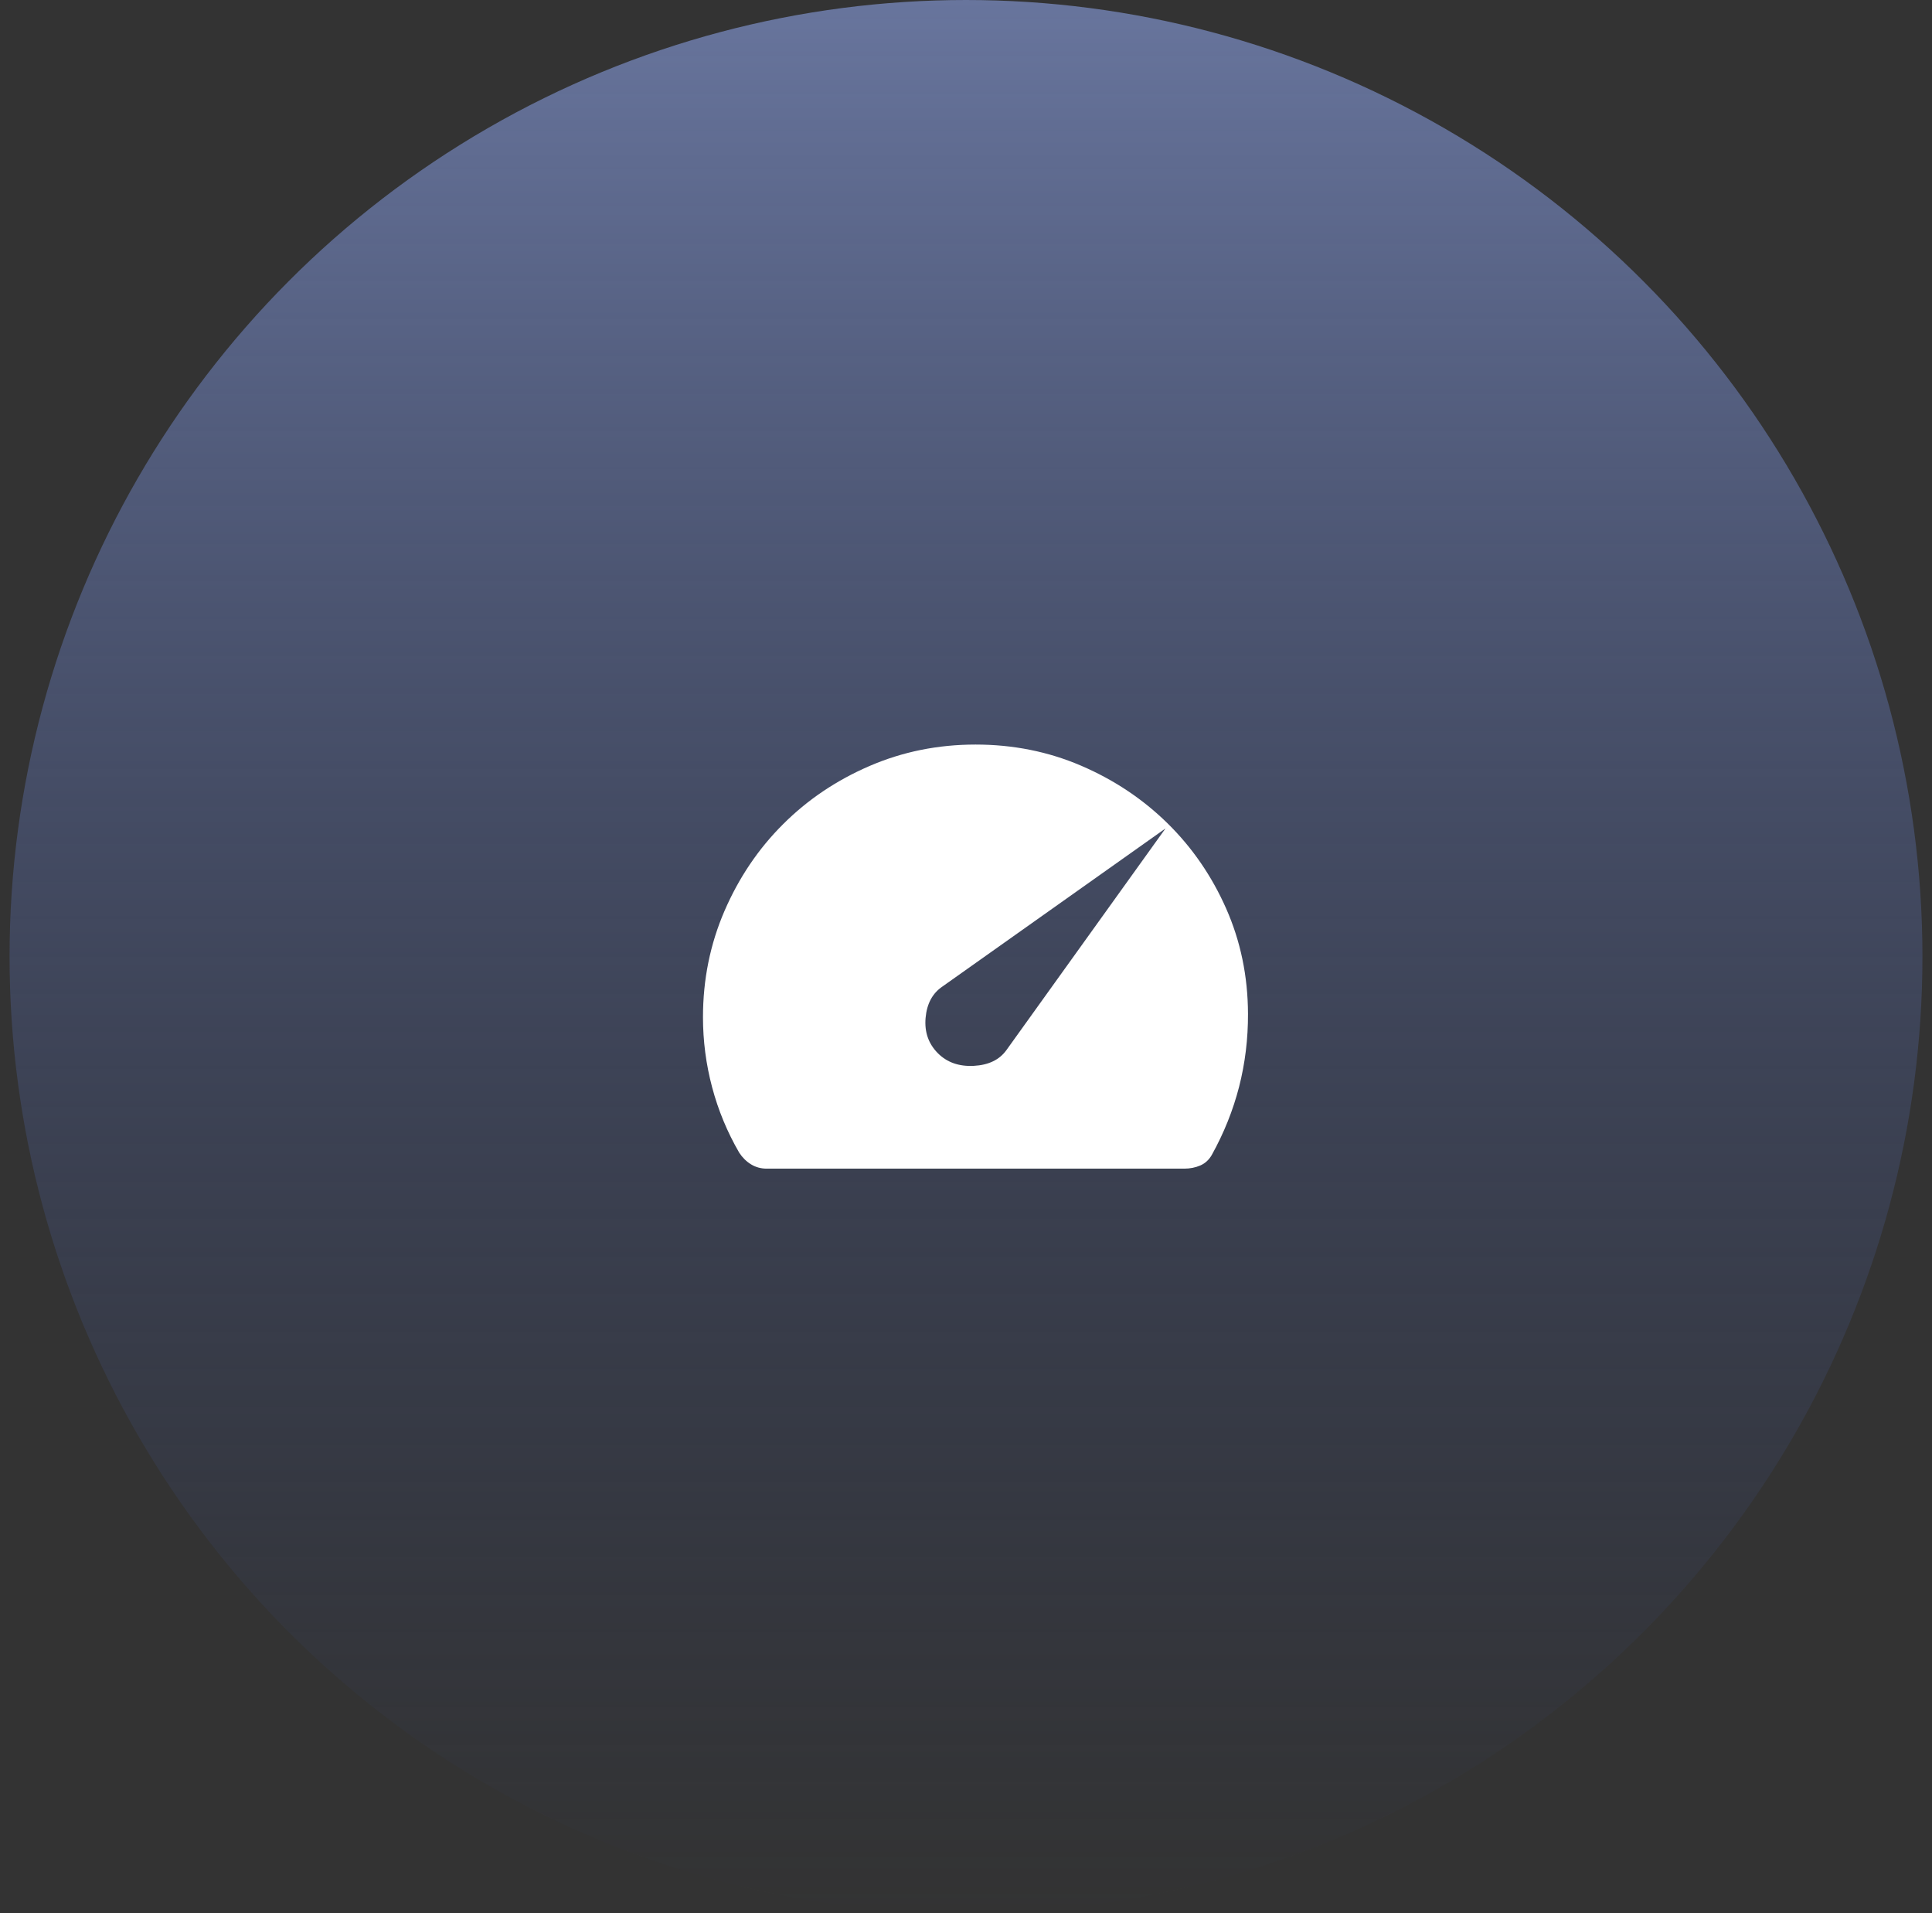
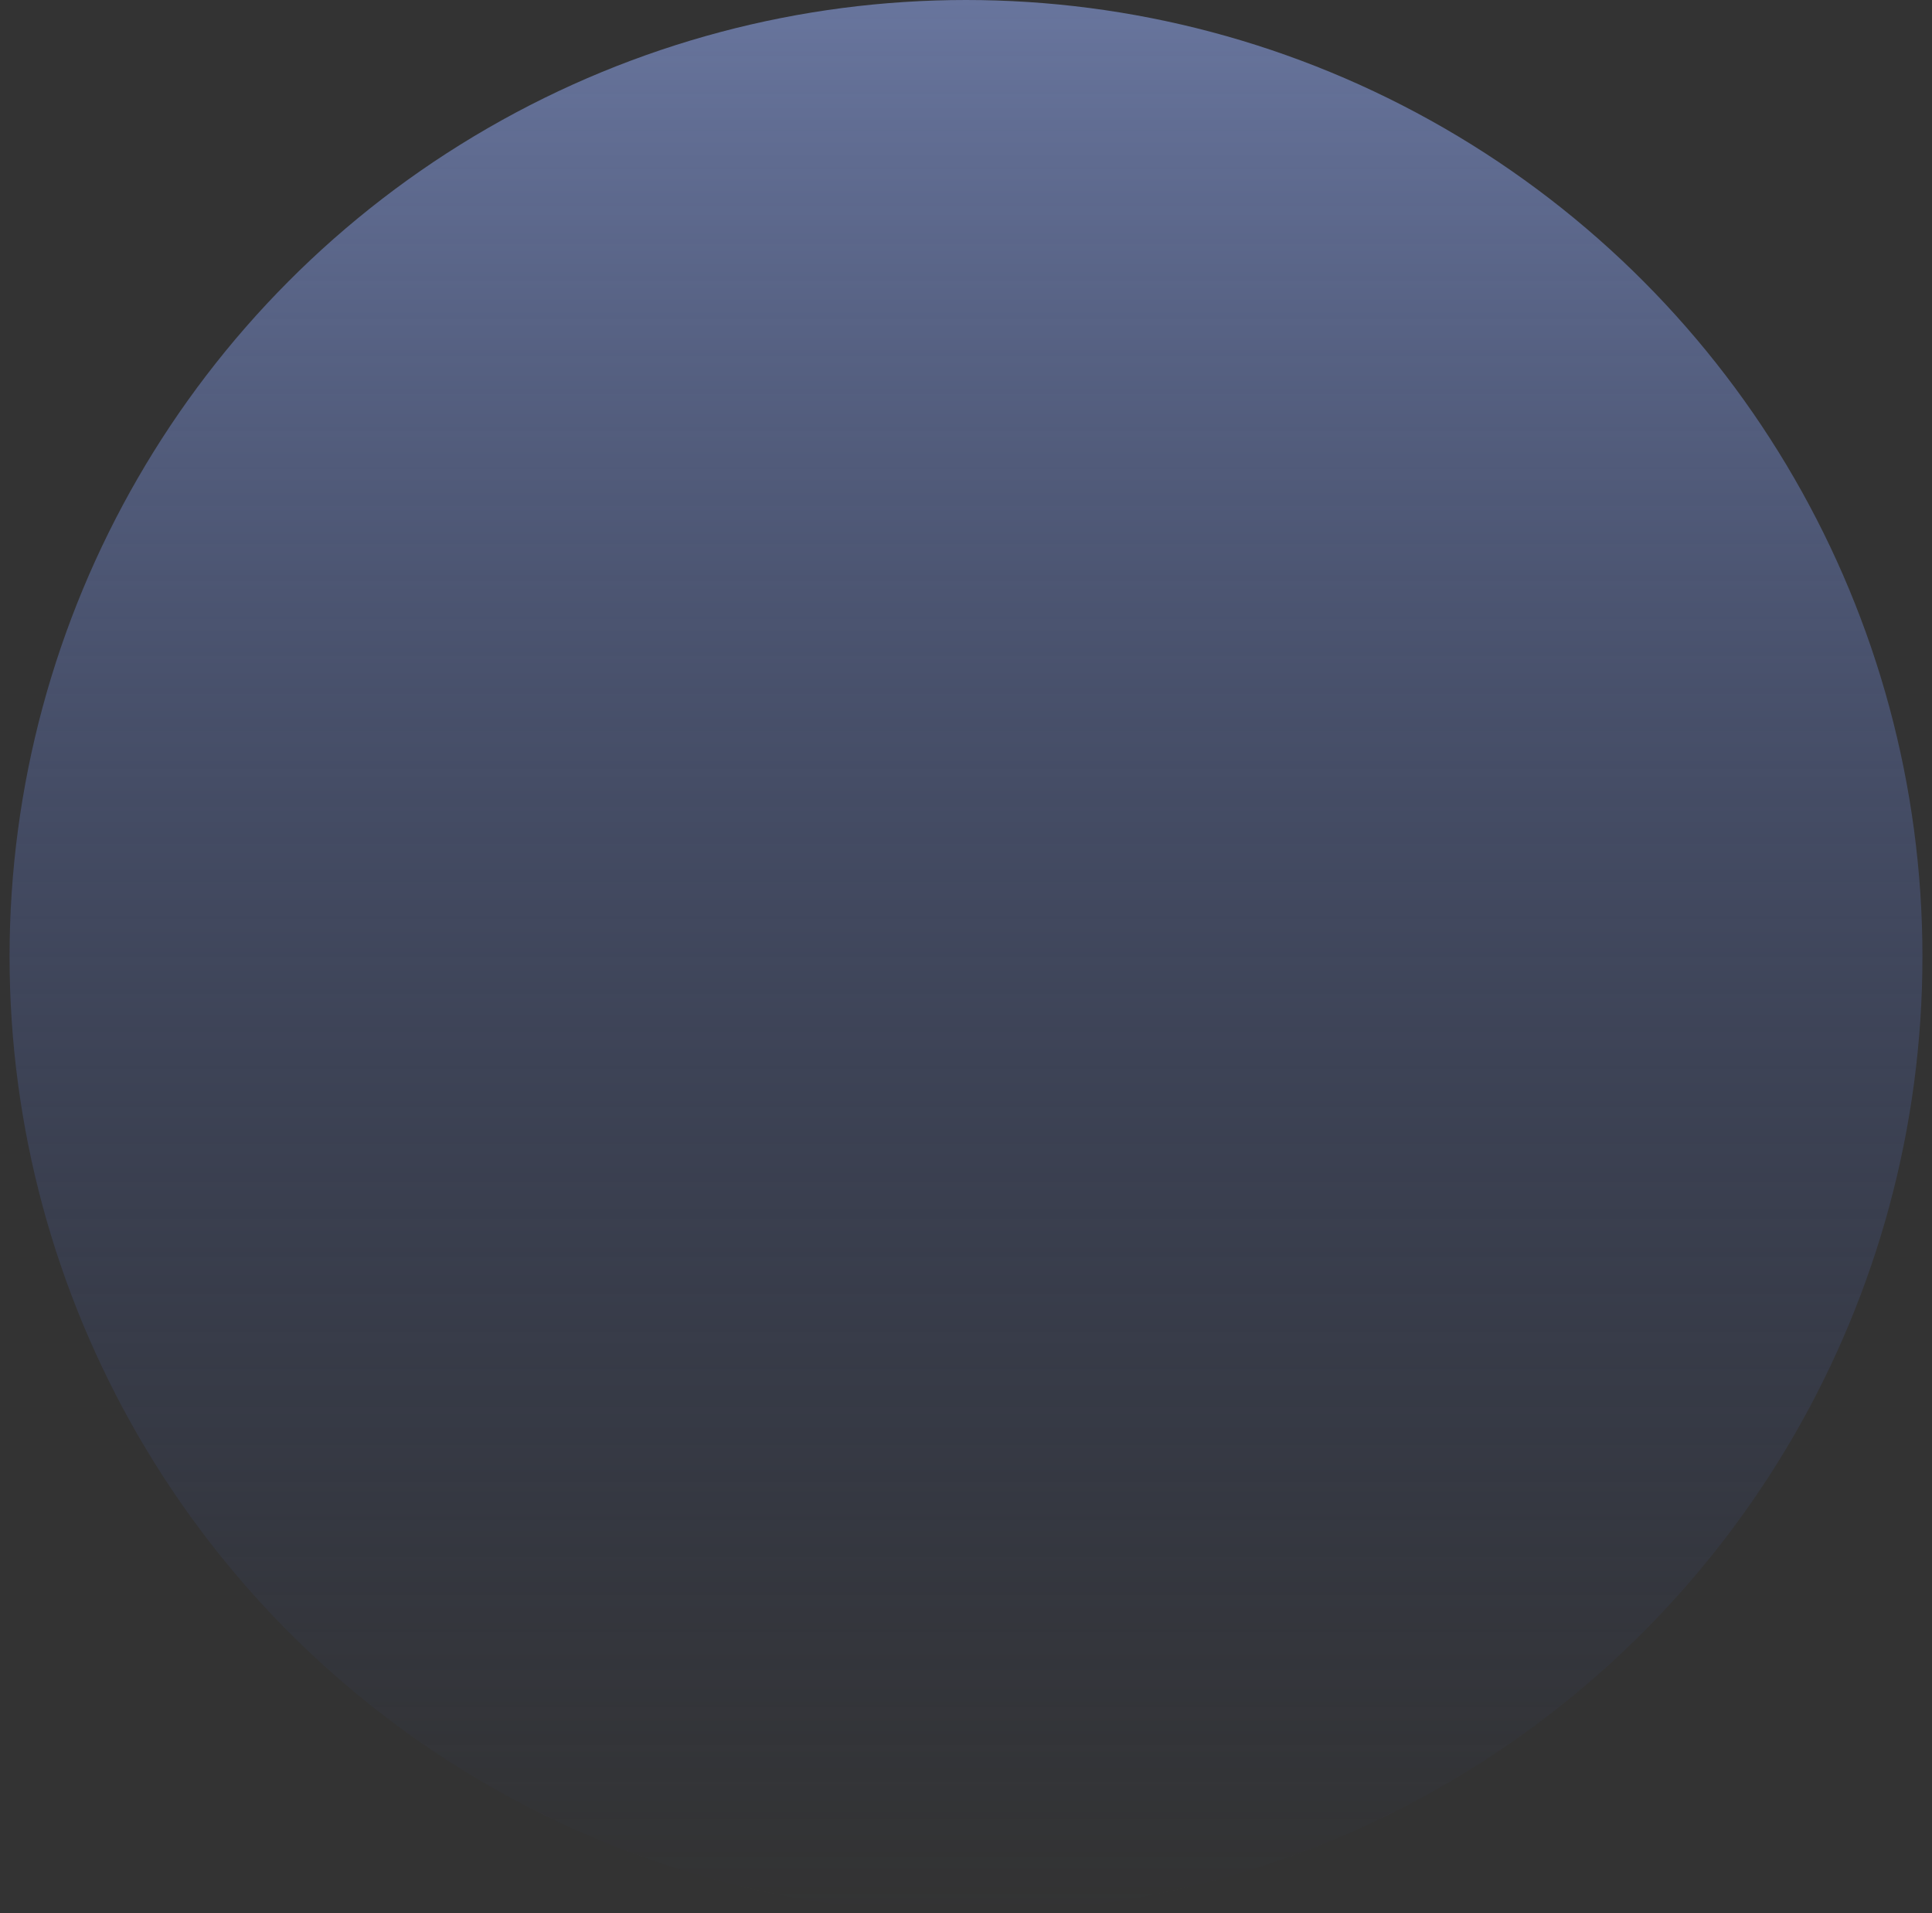
<svg xmlns="http://www.w3.org/2000/svg" width="101" height="100" viewBox="0 0 101 100" fill="none">
  <rect x="0" y="0" width="101" height="100" fill="#333333" stroke="none" />
  <circle cx="50.5" cy="50" r="50" fill="url(#paint0_linear_457_2869)" />
-   <path d="M49.033 55.054C49.511 55.531 50.133 55.75 50.902 55.711C51.672 55.671 52.241 55.399 52.607 54.896L60.928 43.303L49.273 51.561C48.749 51.914 48.454 52.46 48.388 53.2C48.322 53.94 48.538 54.558 49.035 55.056L49.033 55.054ZM40.075 61.083C39.779 61.083 39.509 61.009 39.264 60.86C39.019 60.71 38.813 60.507 38.644 60.249C38.019 59.171 37.547 58.032 37.228 56.831C36.909 55.63 36.75 54.409 36.75 53.167C36.75 51.2 37.125 49.35 37.874 47.615C38.624 45.881 39.641 44.373 40.925 43.092C42.208 41.807 43.716 40.79 45.449 40.041C47.183 39.291 49.033 38.917 51 38.917C52.961 38.917 54.8 39.285 56.518 40.022C58.235 40.759 59.74 41.762 61.034 43.032C62.327 44.302 63.349 45.788 64.102 47.492C64.855 49.197 65.235 51.029 65.242 52.989C65.247 54.298 65.092 55.57 64.777 56.805C64.46 58.037 63.983 59.226 63.347 60.371C63.199 60.628 62.997 60.812 62.742 60.92C62.488 61.029 62.212 61.083 61.916 61.083H40.075Z" fill="white" />
  <defs>
    <linearGradient id="paint0_linear_457_2869" x1="50.5" y1="0" x2="50.5" y2="100" gradientUnits="userSpaceOnUse">
      <stop stop-color="#68759D" />
      <stop offset="1" stop-color="#313F6C" stop-opacity="0" />
    </linearGradient>
  </defs>
</svg>